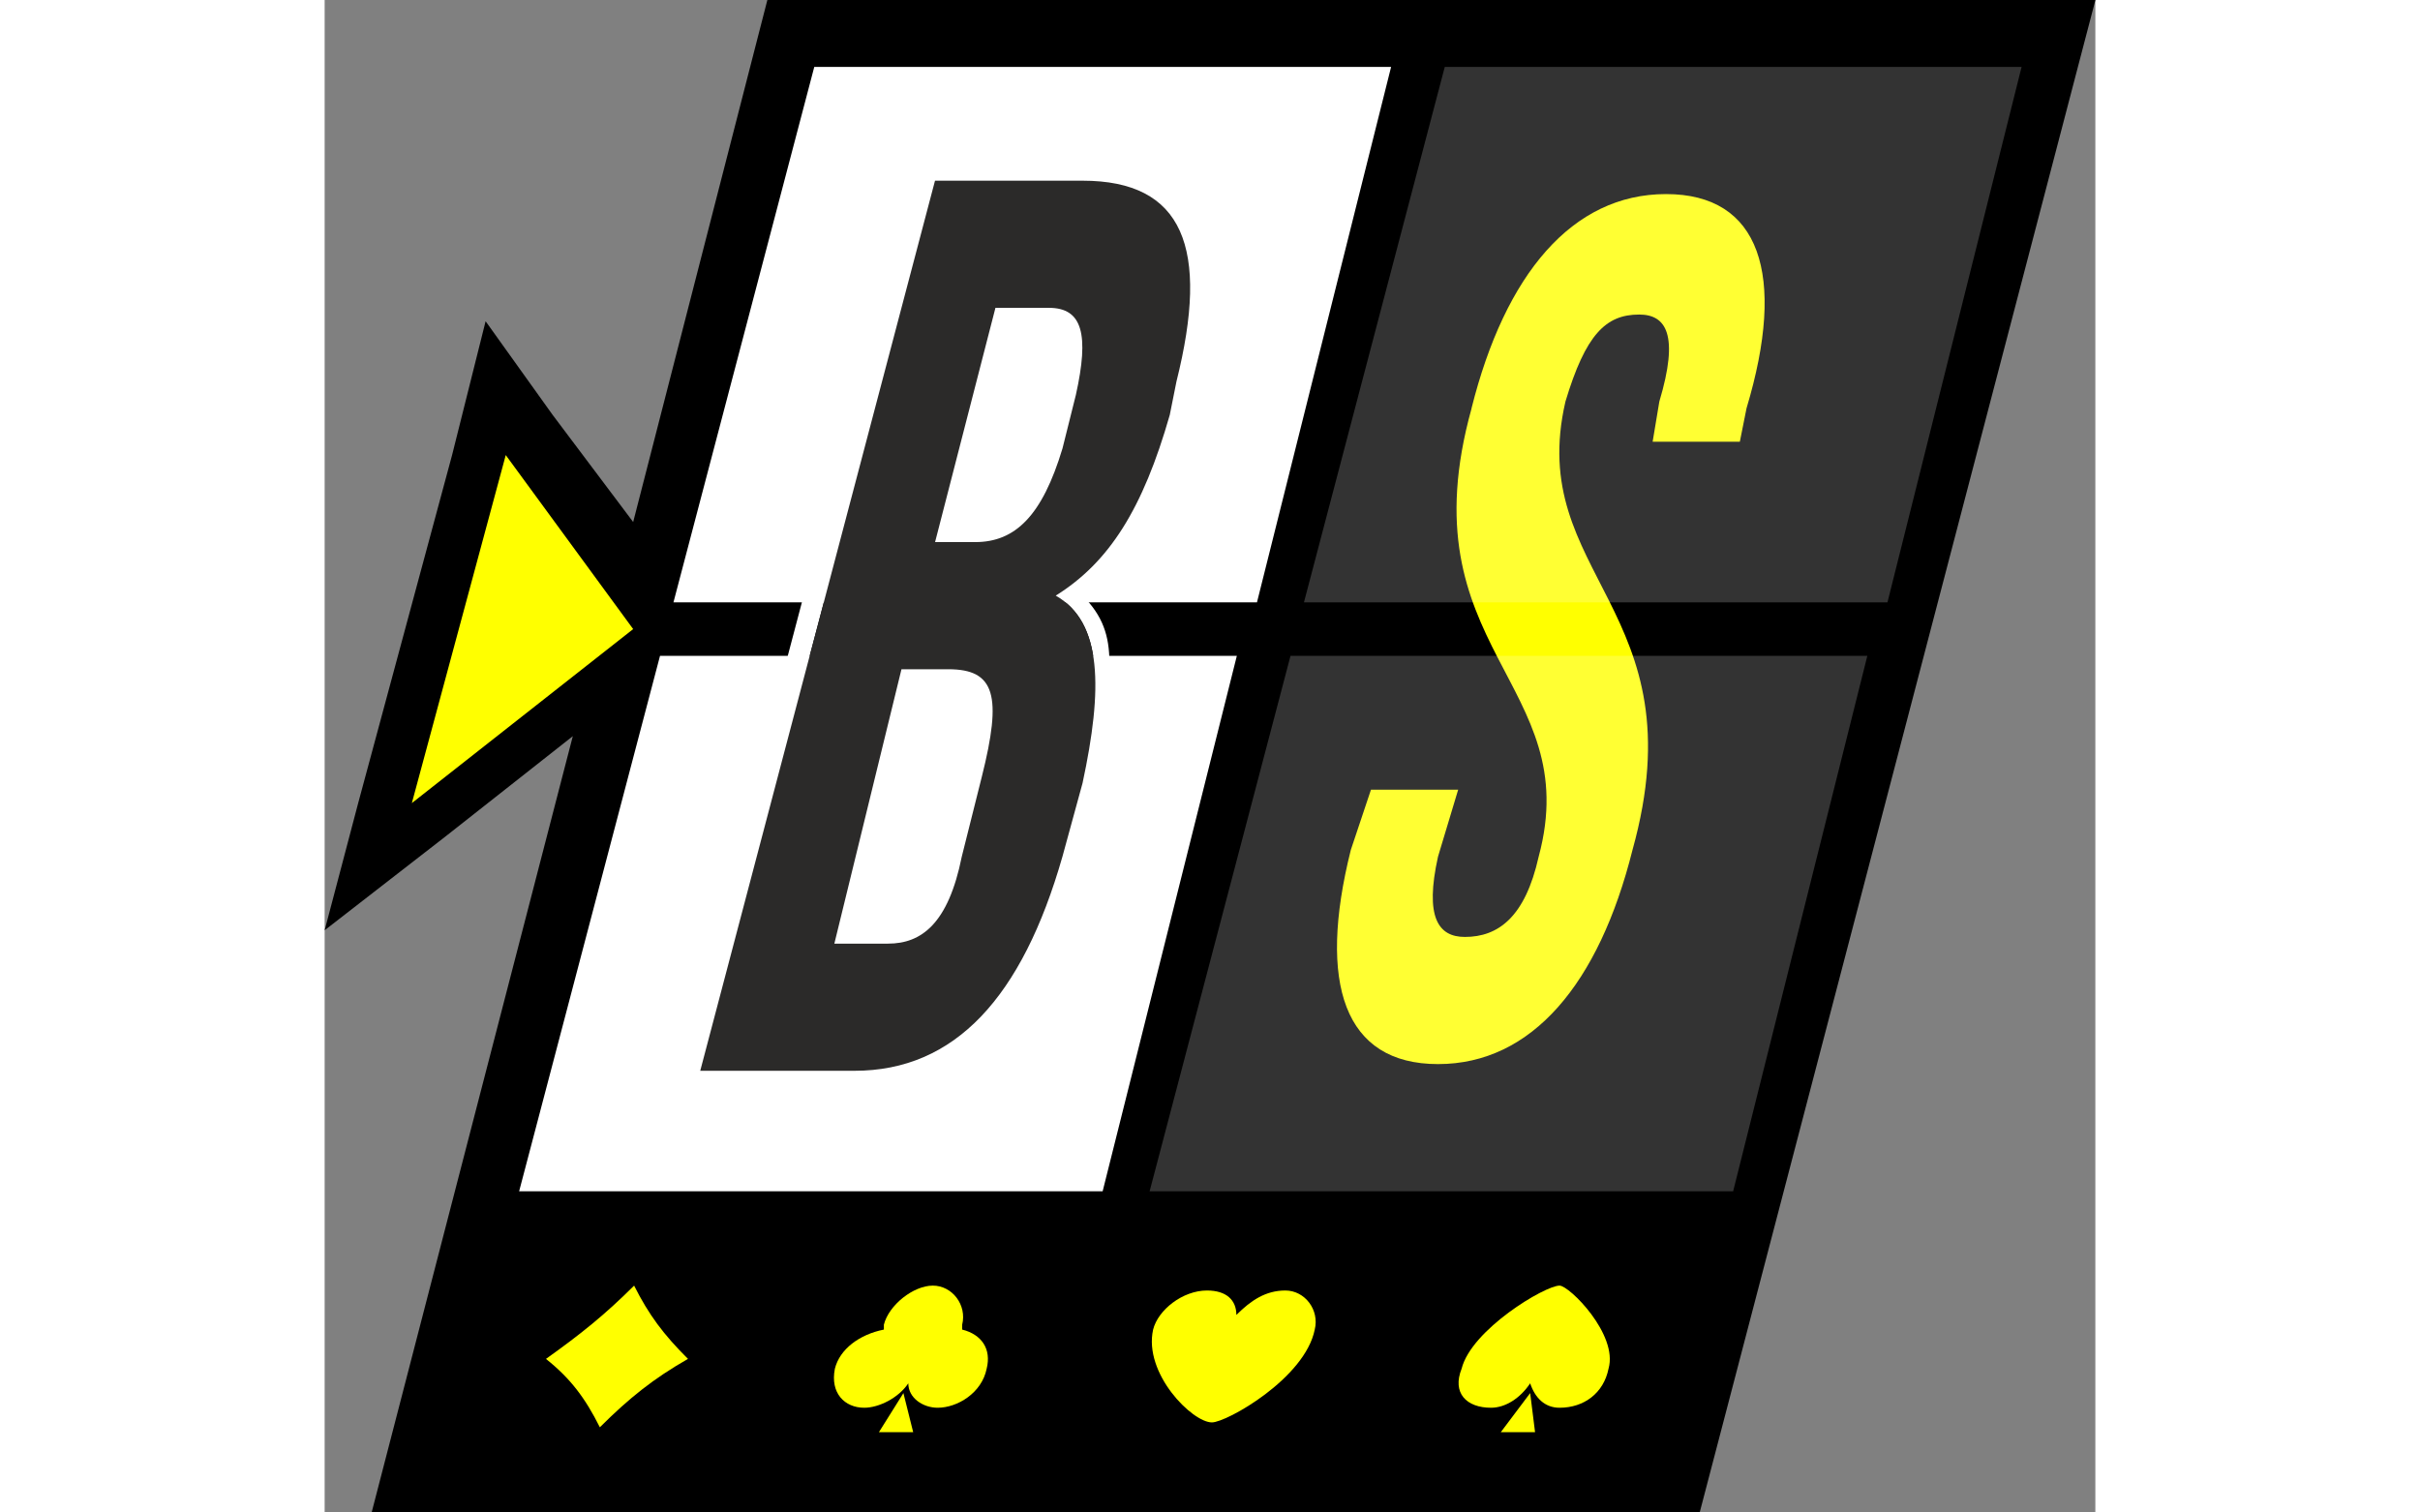
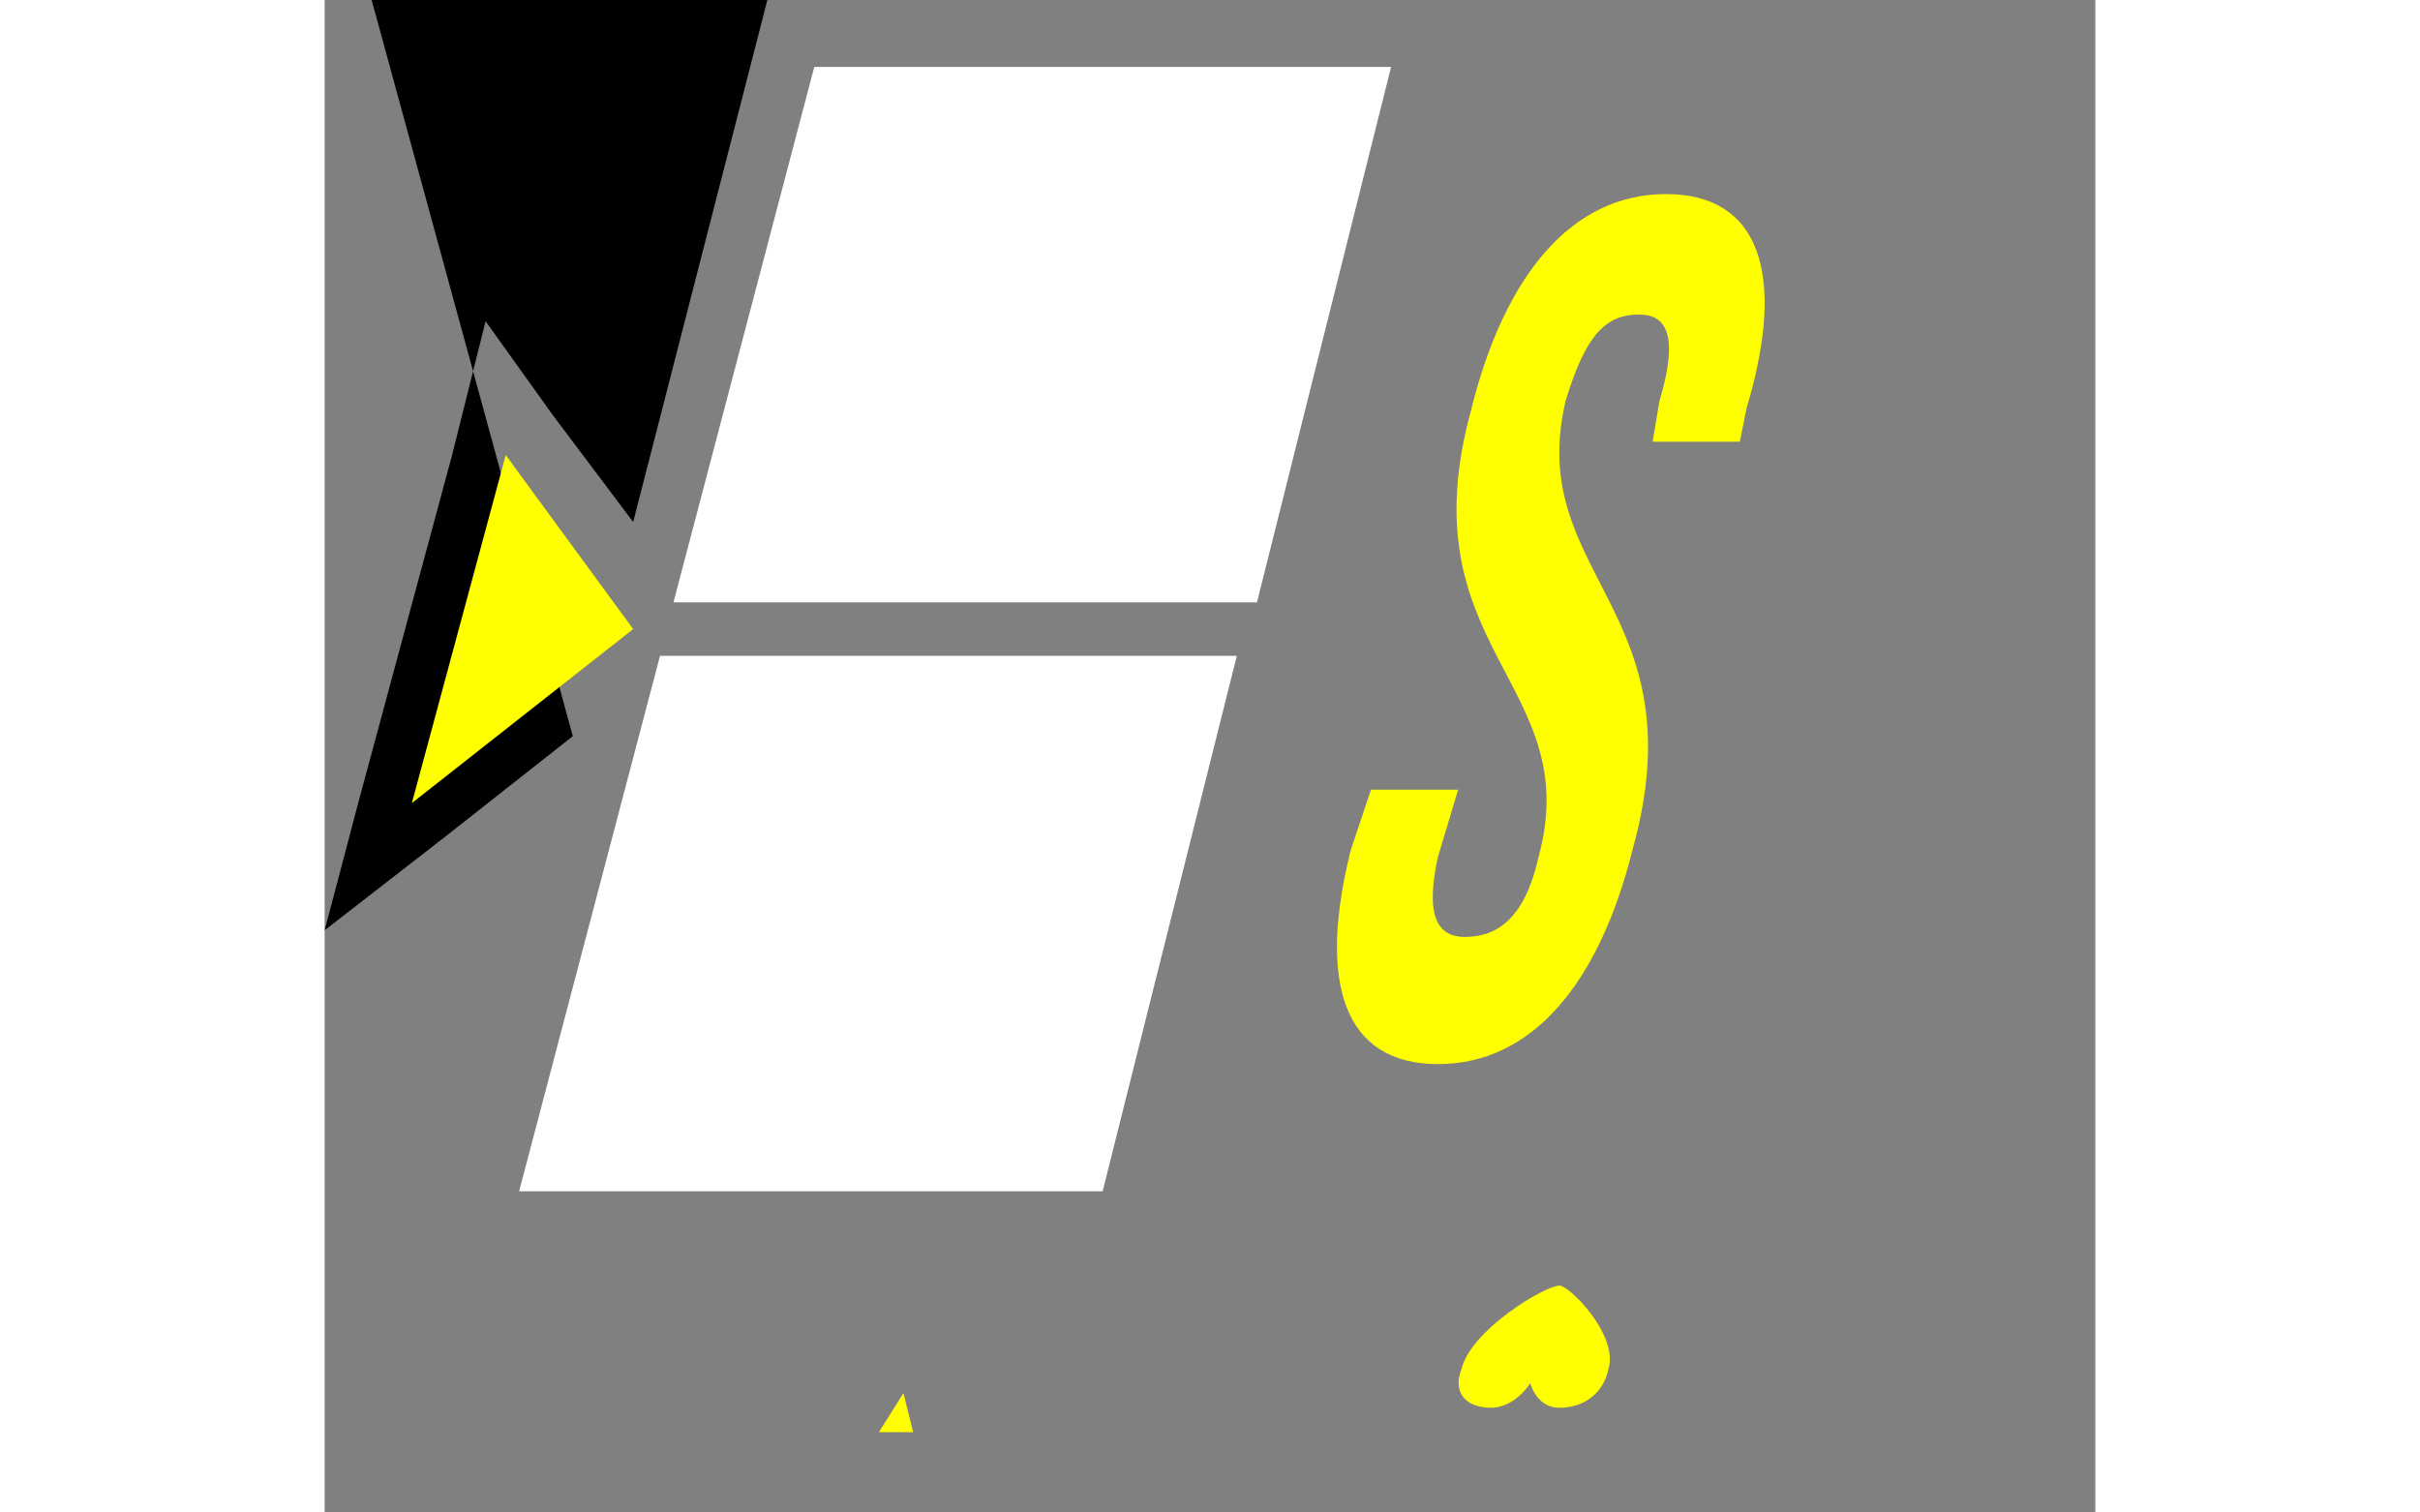
<svg xmlns="http://www.w3.org/2000/svg" width="40" height="25" viewBox="0 0 26.458 22.6">
  <rect x="0" y="0" width="26.458" height="22.6" fill="#808080" stroke="none" />
  <g fill="none" fill-rule="evenodd" stroke-width=".717">
-     <path fill="#000" d="M4.61 7.8L6.615 0h19.844l-5.913 22.6H.702L3.708 11 1.804 12.5 0 13.9.501 12l1.403-5.2.501-2 1.002 1.4z" />
+     <path fill="#000" d="M4.61 7.8L6.615 0h19.844H.702L3.708 11 1.804 12.5 0 13.9.501 12l1.403-5.2.501-2 1.002 1.4z" />
    <path d="M17.138 6.1c-1.002 3.6 1.704 4.1 1.002 6.7-.201.9-.601 1.2-1.103 1.2-.401 0-.601-.3-.401-1.2l.301-1h-1.303l-.301.9c-.501 2-.1 3.2 1.303 3.2 1.403 0 2.405-1.2 2.906-3.2 1.002-3.6-1.604-4.1-1.002-6.7.301-1 .601-1.3 1.102-1.3.401 0 .601.3.301 1.3l-.1.6h1.303l.1-.5c.601-2 .201-3.2-1.203-3.2-1.403 0-2.405 1.2-2.906 3.2z" fill="#ff0" />
    <path d="M7.316 1h8.619l-2.004 8H5.212zm6.314 8.8l-2.005 8H2.906l2.105-8z" fill="#fff" />
-     <path d="M16.737 1h8.619l-2.004 8h-8.719zm6.314 8.8l-2.005 8h-8.719l2.105-8z" opacity=".2" fill="#fff" />
-     <path d="M10.824 4.6c.501 0 .601.4.401 1.3l-.2.8c-.301 1-.702 1.4-1.303 1.4h-.601l.902-3.5zM9.32 10c.702 0 .802.4.501 1.6l-.301 1.2c-.201 1-.601 1.3-1.102 1.3h-.802L8.619 10zm2.005-7.3H9.12L5.612 16h2.305c1.503 0 2.506-1.1 3.107-3.2l.301-1.1c.301-1.4.301-2.4-.401-2.8.802-.5 1.303-1.3 1.704-2.7l.1-.5c.501-2 .1-3-1.403-3zM11.024 5c0-.1-.1-.2-.2-.2h-.601l-.702 3h.2c.201 0 .401 0 .501-.2.201-.2.401-.5.501-1l.201-.7c.1-.5.1-.8.1-.9zm-1.303 5.4c-.1-.1-.2-.2-.401-.2h-.501l-.902 3.6h.501c.201 0 .301 0 .501-.2.1-.1.2-.4.401-.9l.301-1.2c.1-.5.201-.9.1-1.1zm-.601-8h2.205c.902 0 1.403.3 1.704.9.301.6.201 1.4-.1 2.5l-.1.5c-.201.7-.401 1.3-.702 1.7-.2.4-.501.7-.802.9.301.3.401.6.401 1 .1.5 0 1.2-.201 1.9l-.301 1.1c-.301 1.1-.702 1.9-1.203 2.5-.601.6-1.303.9-2.105.9H5.211l.1-.4L8.819 2.6l.1-.2z" fill="#fff" />
-     <path d="M10.824 4.6c.501 0 .601.4.401 1.3l-.2.8c-.301 1-.702 1.4-1.303 1.4h-.601l.902-3.5zM9.32 10c.702 0 .802.4.501 1.6l-.301 1.2c-.201 1-.601 1.3-1.102 1.3h-.802L8.619 10zm2.005-7.3H9.12L5.612 16h2.305c1.503 0 2.506-1.1 3.107-3.2l.301-1.1c.301-1.4.301-2.4-.401-2.8.802-.5 1.303-1.3 1.704-2.7l.1-.5c.501-2 .1-3-1.403-3z" fill="#2b2a29" fill-rule="nonzero" />
    <path fill="#ff0" d="M1.303 12l1.403-5.2 1.904 2.6z" />
    <g fill="#ff0">
-       <path d="M9.087 19.21c.293 0 .512.292.439.584v.073c.293.073.439.292.366.584-.073.365-.439.584-.732.584-.22 0-.439-.146-.439-.365-.146.219-.439.365-.658.365-.293 0-.512-.219-.439-.584.073-.292.366-.511.732-.584v-.073c.073-.292.439-.584.732-.584z" />
      <path d="M8.794 21.4l-.146-.584-.366.584zM18.452 19.21c.146 0 .878.73.732 1.241-.073.365-.366.584-.732.584-.22 0-.366-.146-.439-.365-.146.219-.366.365-.585.365-.366 0-.585-.219-.439-.584.146-.584 1.244-1.241 1.463-1.241z" />
-       <path d="M18.086 21.4l-.073-.584-.439.584zM13.257 21.254c-.293 0-1.024-.73-.878-1.387.073-.292.439-.584.805-.584.293 0 .439.146.439.365.22-.219.439-.365.732-.365s.512.292.439.584c-.146.73-1.317 1.387-1.536 1.387zM4.624 19.21c.22.438.439.73.805 1.095-.512.292-.878.584-1.317 1.022-.219-.438-.439-.73-.805-1.022.512-.365.878-.657 1.317-1.095z" />
    </g>
  </g>
</svg>